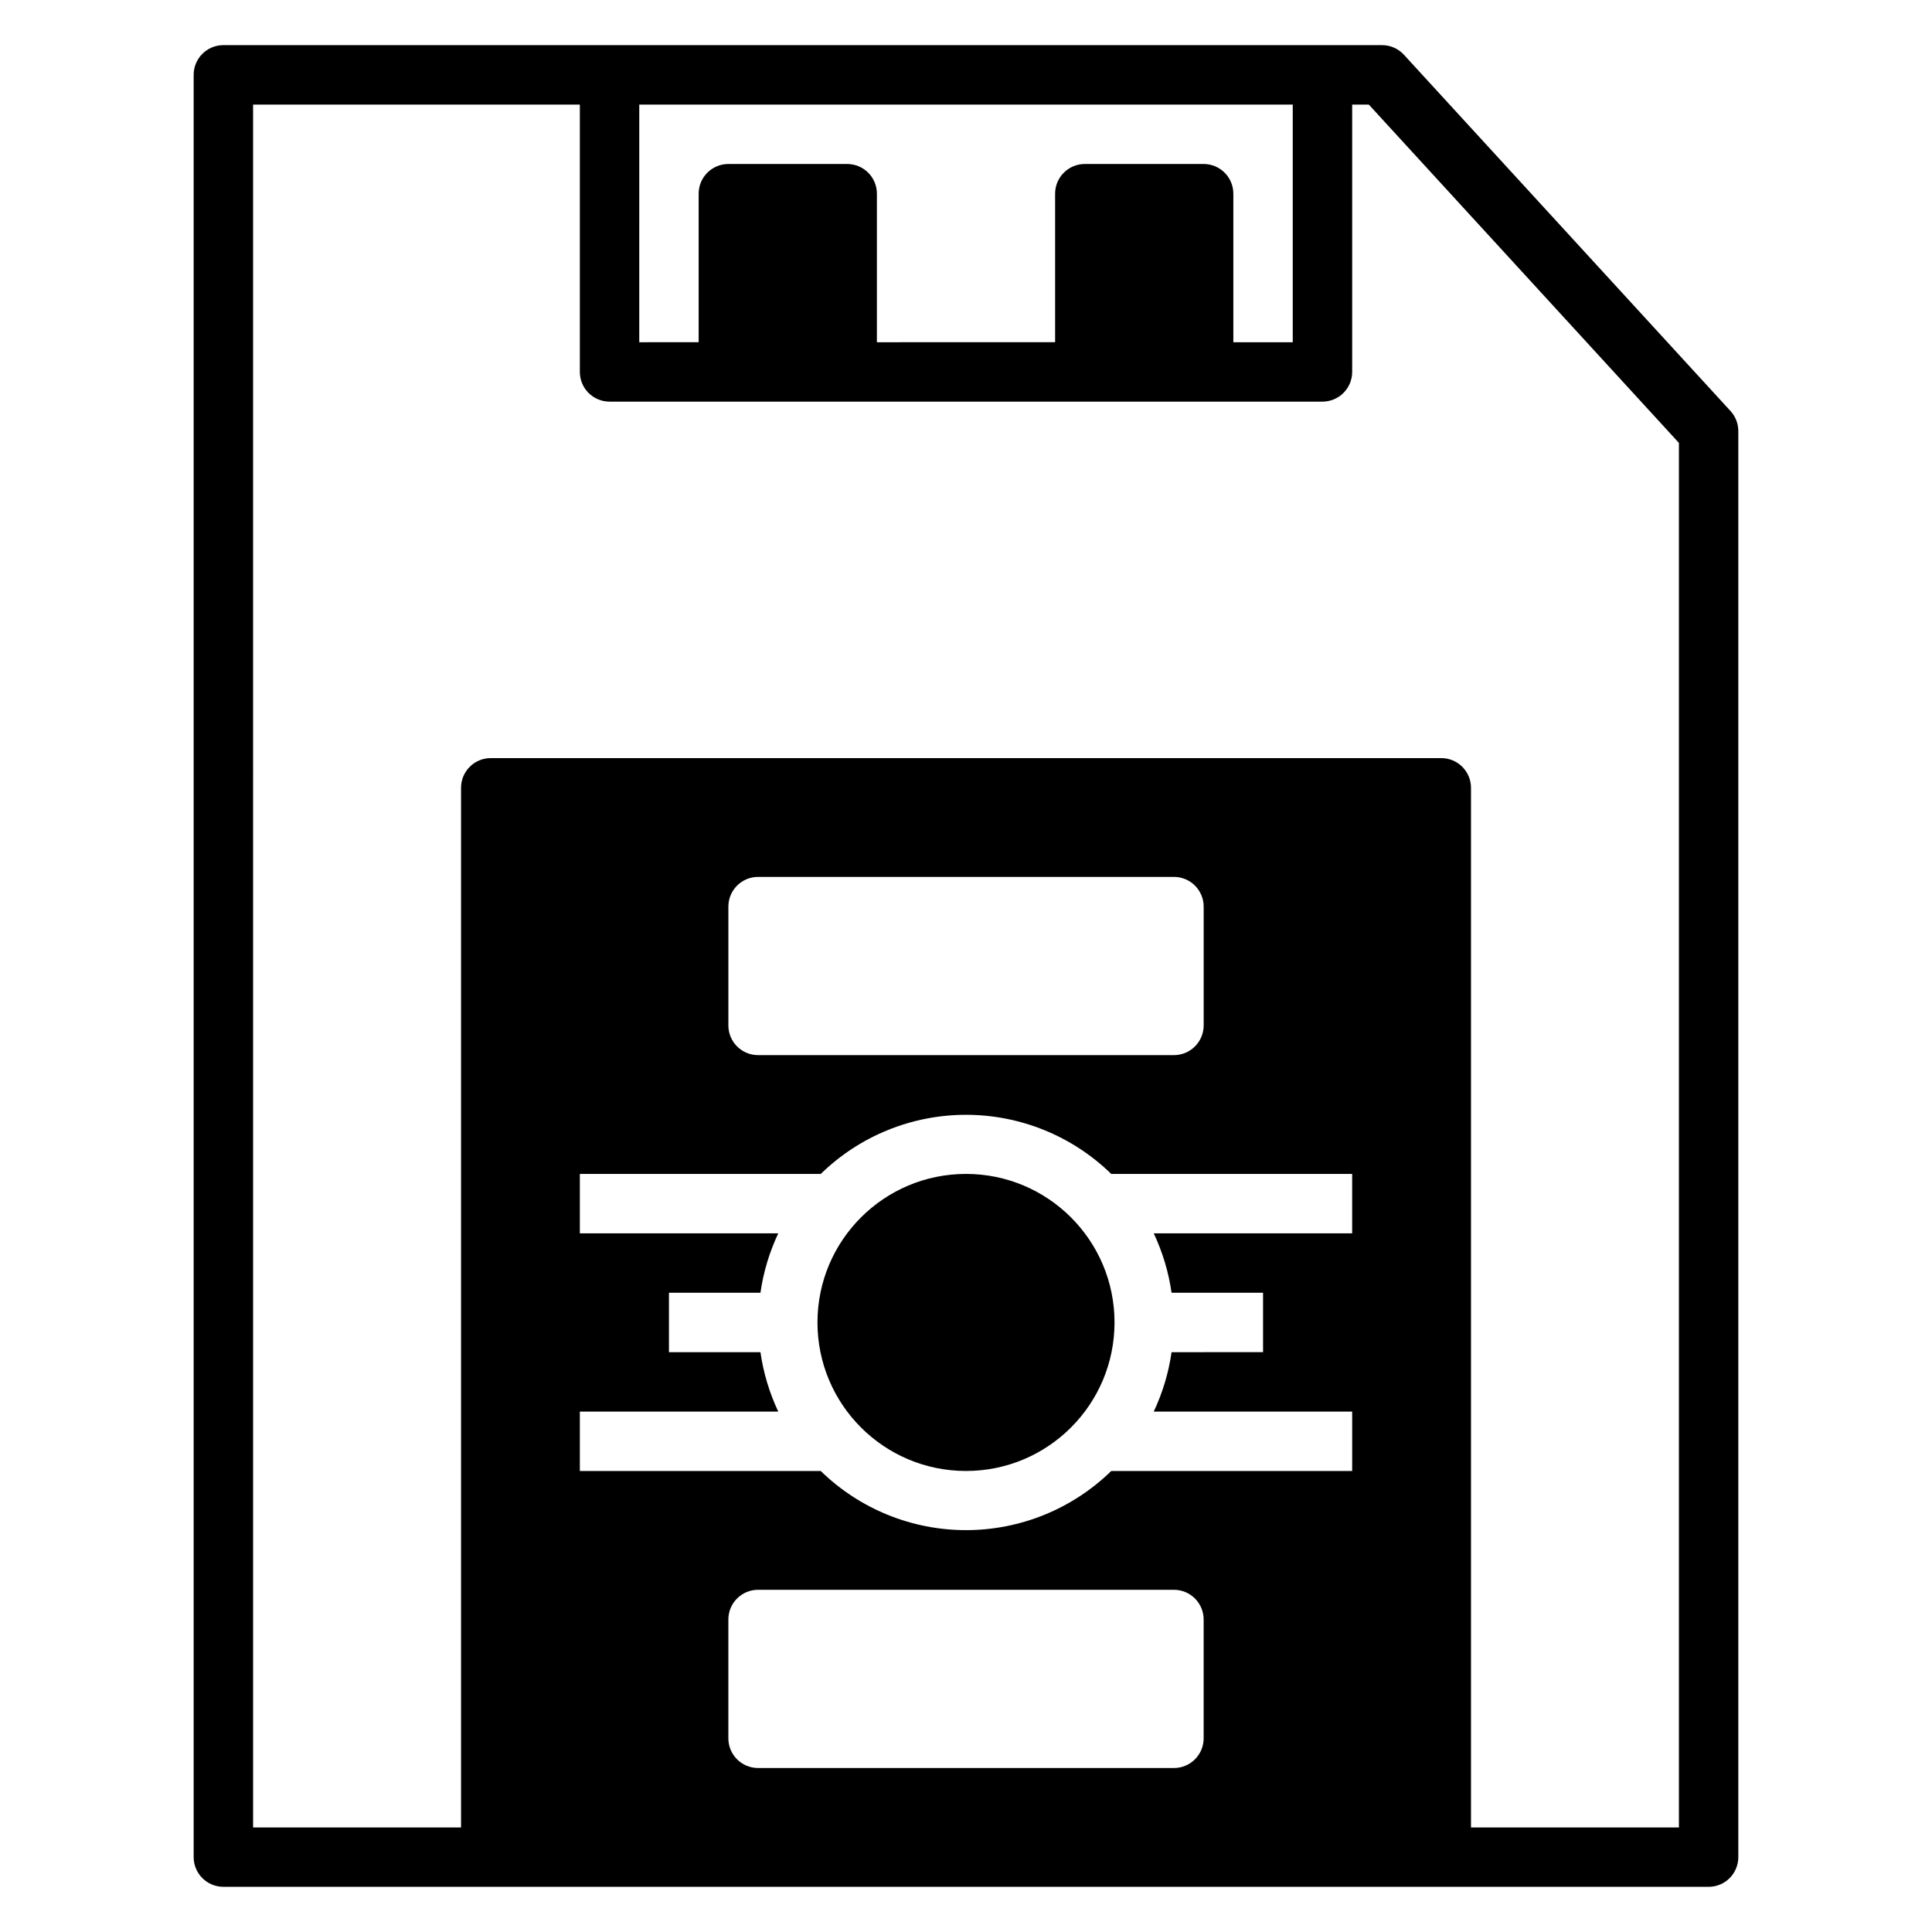
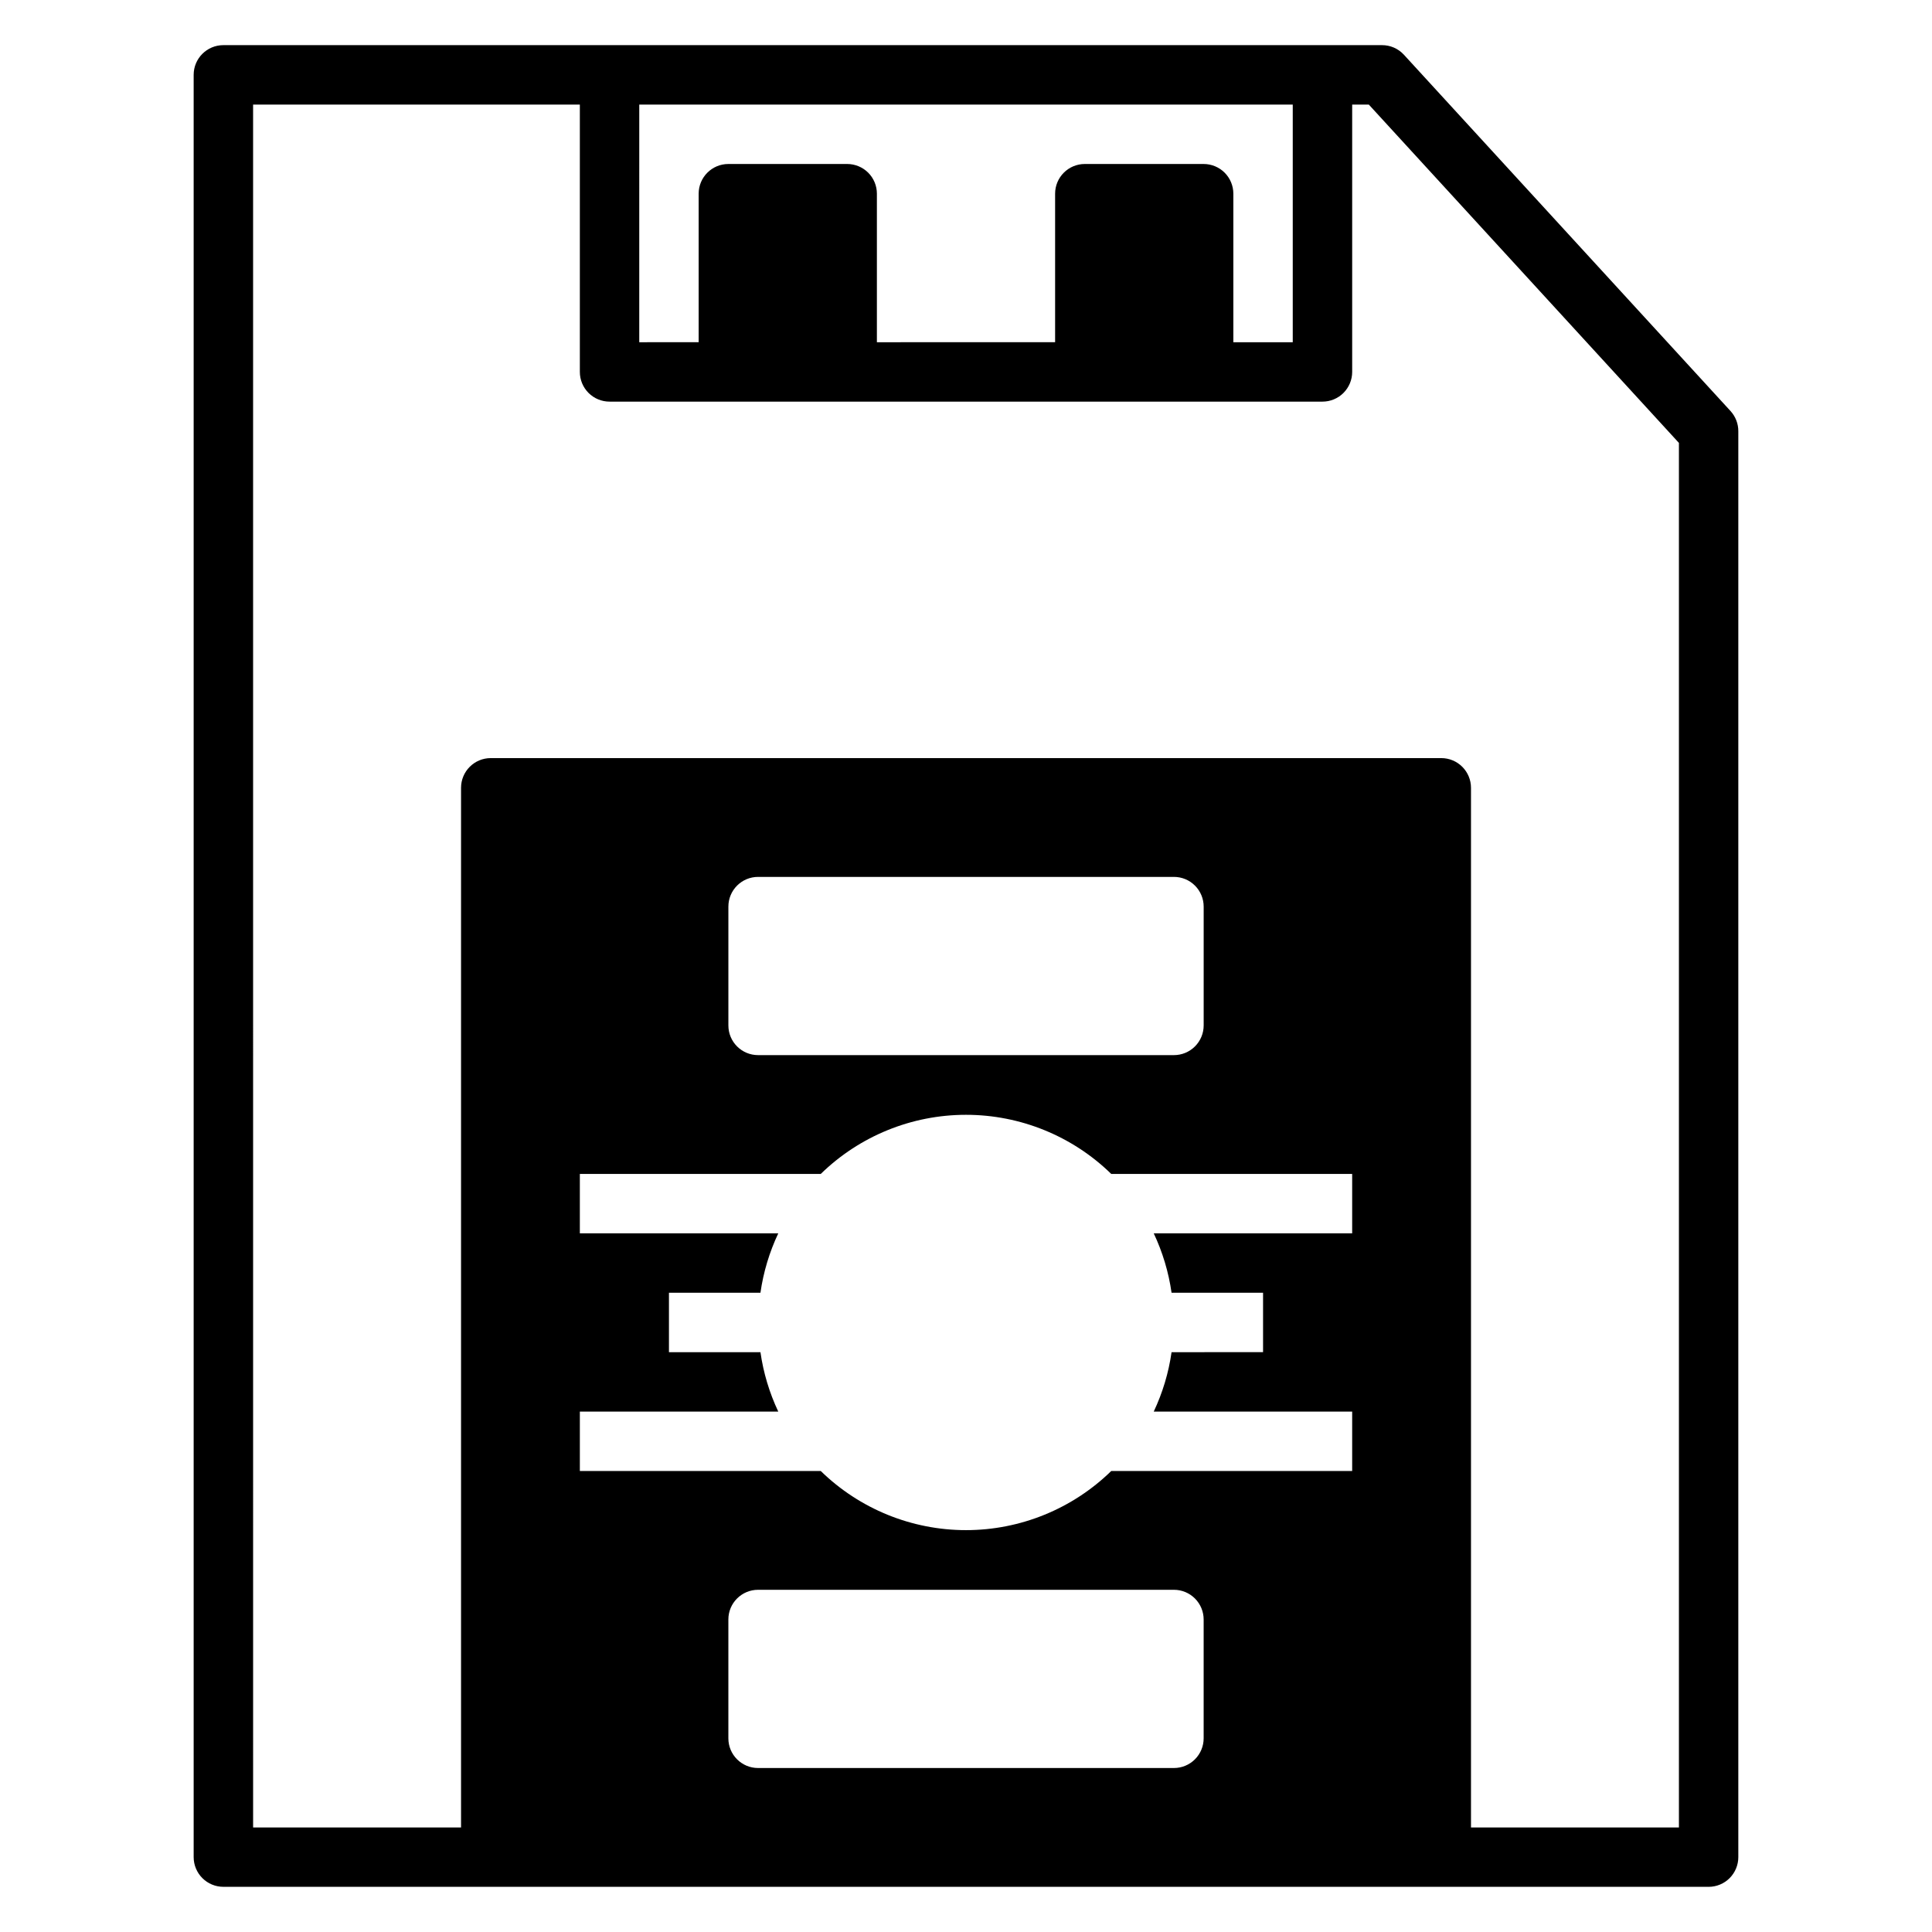
<svg xmlns="http://www.w3.org/2000/svg" fill="#000000" width="800px" height="800px" version="1.1" viewBox="144 144 512 512">
  <g>
    <path d="m203.2 644.03h393.6c2.086 0 4.09-0.828 5.566-2.305 1.473-1.477 2.305-3.481 2.305-5.566v-377.86c0.016-1.977-0.719-3.887-2.047-5.352l-86.594-94.465c-1.5-1.621-3.613-2.535-5.824-2.519h-307.01c-4.348 0-7.875 3.523-7.875 7.871v472.32c0 2.086 0.832 4.09 2.309 5.566 1.477 1.477 3.477 2.305 5.566 2.305zm259.78-39.359c0 2.086-0.832 4.09-2.309 5.566-1.477 1.477-3.477 2.305-5.566 2.305h-110.21c-4.348 0-7.871-3.523-7.871-7.871v-31.488c0-4.348 3.523-7.871 7.871-7.871h110.21c2.09 0 4.09 0.828 5.566 2.305 1.477 1.477 2.309 3.477 2.309 5.566zm39.359-133.82h-52.586c2.352 4.981 3.945 10.289 4.723 15.742h24.246v15.742l-24.246 0.004c-0.777 5.453-2.371 10.762-4.723 15.742h52.586v15.742l-63.844 0.004c-10.293 10.047-24.109 15.672-38.492 15.672-14.387 0-28.203-5.625-38.496-15.672h-63.84v-15.746h52.586-0.004c-2.352-4.981-3.945-10.289-4.723-15.742h-24.246v-15.746h24.246c0.777-5.453 2.371-10.762 4.723-15.742h-52.582v-15.746h63.844-0.004c10.293-10.047 24.109-15.672 38.496-15.672 14.383 0 28.199 5.625 38.492 15.672h63.844zm-165.31-55.105v-31.488c0-4.348 3.523-7.871 7.871-7.871h110.21c2.09 0 4.09 0.828 5.566 2.305 1.477 1.477 2.309 3.481 2.309 5.566v31.488c0 2.09-0.832 4.09-2.309 5.566-1.477 1.477-3.477 2.305-5.566 2.305h-110.21c-4.348 0-7.871-3.523-7.871-7.871zm-23.617-244.03h173.18v62.977h-15.742v-39.363c0-2.086-0.832-4.09-2.305-5.566-1.477-1.473-3.481-2.305-5.566-2.305h-31.488c-4.348 0-7.875 3.523-7.875 7.871v39.359l-47.23 0.004v-39.363c0-2.086-0.828-4.09-2.305-5.566-1.477-1.473-3.481-2.305-5.566-2.305h-31.488c-4.348 0-7.875 3.523-7.875 7.871v39.359l-15.742 0.004zm-102.34 0h86.594v70.848c0 2.086 0.828 4.09 2.305 5.566s3.477 2.305 5.566 2.305h188.93c2.09 0 4.094-0.828 5.566-2.305 1.477-1.477 2.309-3.481 2.309-5.566v-70.848h4.41l82.18 89.66v366.92h-55.102v-275.52c0-2.086-0.832-4.09-2.309-5.566-1.477-1.477-3.477-2.305-5.566-2.305h-251.9c-4.348 0-7.871 3.523-7.871 7.871v275.52h-55.105z" />
-     <path d="m439.36 494.46c0 21.738-17.621 39.363-39.359 39.363s-39.363-17.625-39.363-39.363c0-21.734 17.625-39.359 39.363-39.359s39.359 17.625 39.359 39.359" />
  </g>
</svg>